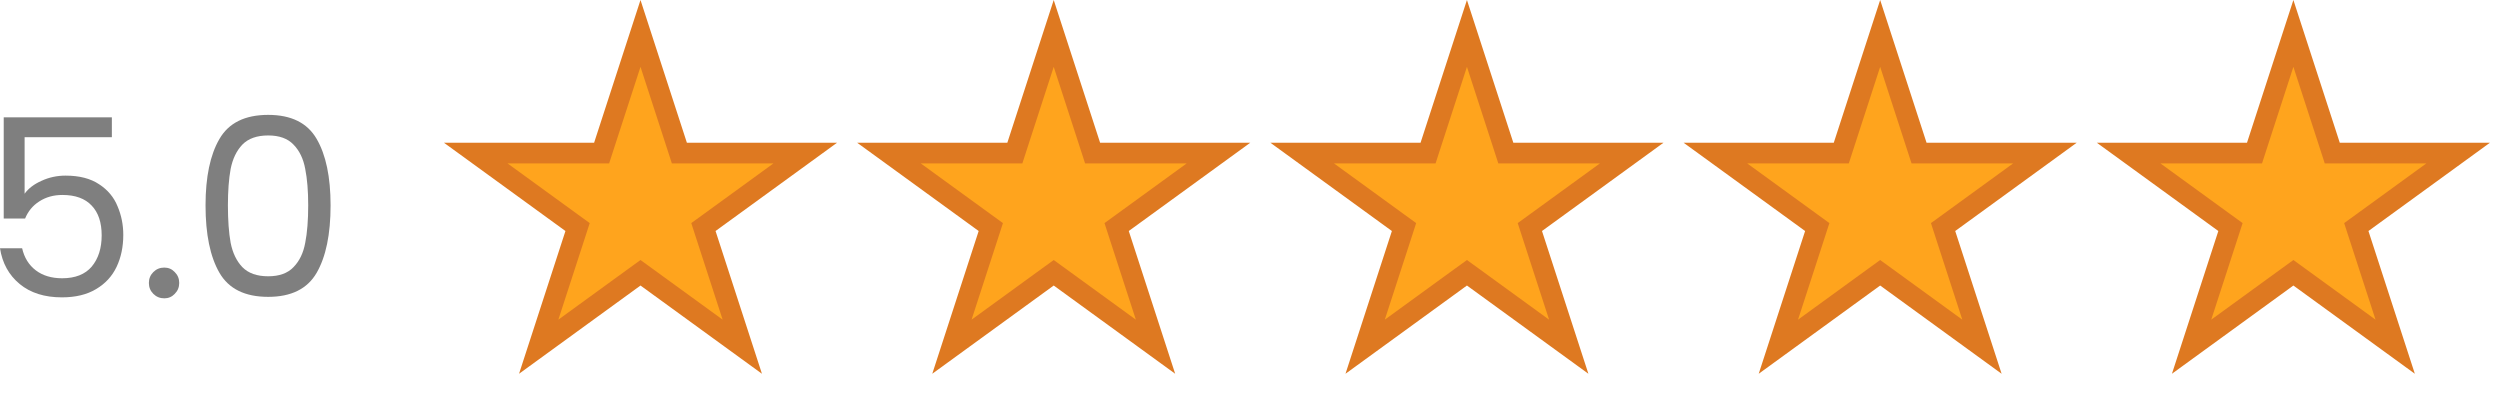
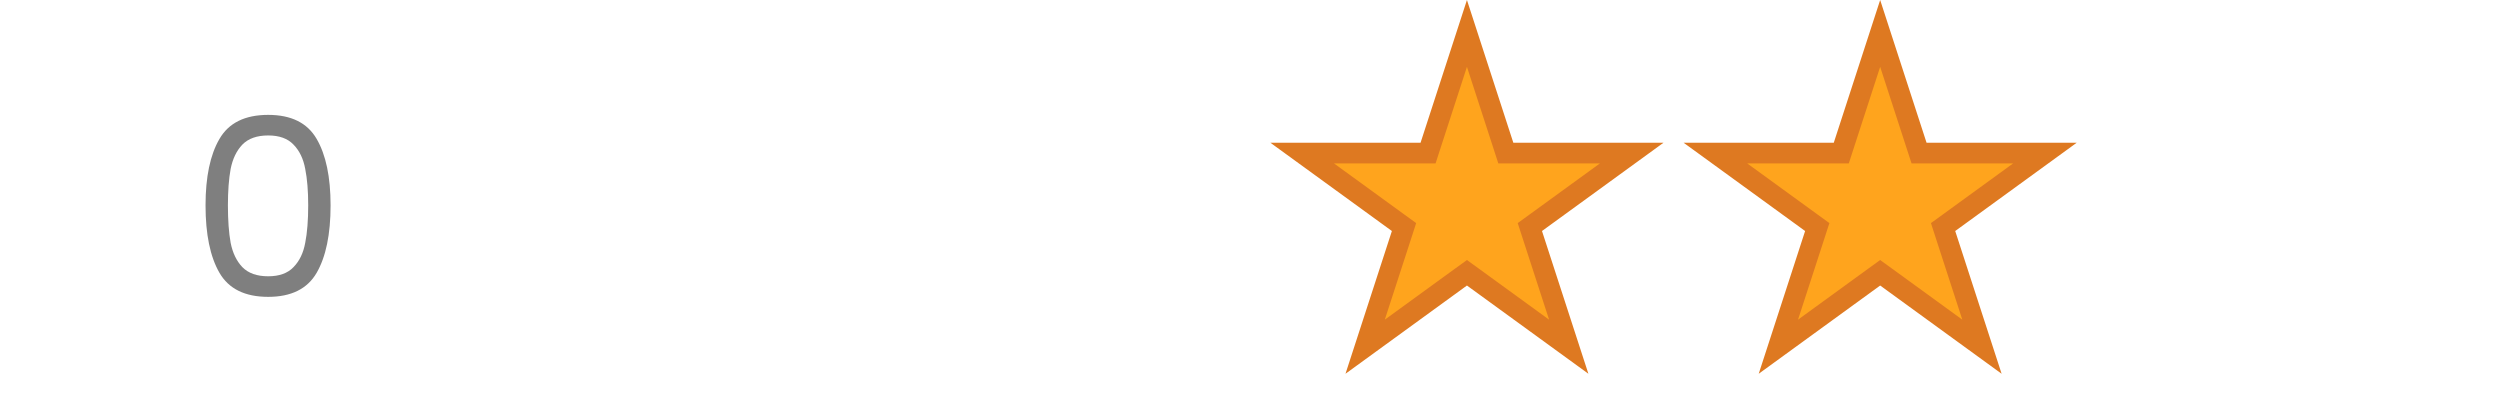
<svg xmlns="http://www.w3.org/2000/svg" width="121" height="20" viewBox="0 0 121 20" fill="none">
  <path d="M9.948 9.94C9.948 8.564 10.173 7.492 10.622 6.724C11.071 5.948 11.857 5.56 12.98 5.56C14.095 5.56 14.877 5.948 15.326 6.724C15.775 7.492 16 8.564 16 9.94C16 11.34 15.775 12.428 15.326 13.204C14.877 13.98 14.095 14.368 12.98 14.368C11.857 14.368 11.071 13.98 10.622 13.204C10.173 12.428 9.948 11.34 9.948 9.94ZM14.917 9.94C14.917 9.244 14.869 8.656 14.773 8.176C14.684 7.688 14.496 7.296 14.207 7C13.927 6.704 13.518 6.556 12.98 6.556C12.435 6.556 12.018 6.704 11.729 7C11.448 7.296 11.26 7.688 11.163 8.176C11.075 8.656 11.031 9.244 11.031 9.94C11.031 10.66 11.075 11.264 11.163 11.752C11.26 12.24 11.448 12.632 11.729 12.928C12.018 13.224 12.435 13.372 12.98 13.372C13.518 13.372 13.927 13.224 14.207 12.928C14.496 12.632 14.684 12.24 14.773 11.752C14.869 11.264 14.917 10.66 14.917 9.94Z" fill="#7F7F7F" />
-   <path d="M7.952 14.439C7.743 14.439 7.567 14.367 7.422 14.223C7.278 14.079 7.206 13.903 7.206 13.695C7.206 13.487 7.278 13.311 7.422 13.167C7.567 13.023 7.743 12.951 7.952 12.951C8.152 12.951 8.321 13.023 8.457 13.167C8.601 13.311 8.674 13.487 8.674 13.695C8.674 13.903 8.601 14.079 8.457 14.223C8.321 14.367 8.152 14.439 7.952 14.439Z" fill="#7F7F7F" />
-   <path d="M5.414 6.64H1.191V9.376C1.376 9.12 1.648 8.912 2.009 8.752C2.37 8.584 2.759 8.5 3.176 8.5C3.842 8.5 4.383 8.64 4.8 8.92C5.217 9.192 5.514 9.548 5.691 9.988C5.875 10.42 5.967 10.88 5.967 11.368C5.967 11.944 5.859 12.46 5.643 12.916C5.426 13.372 5.093 13.732 4.644 13.996C4.203 14.26 3.653 14.392 2.996 14.392C2.154 14.392 1.472 14.176 0.95 13.744C0.429 13.312 0.112 12.736 0 12.016H1.071C1.175 12.472 1.396 12.828 1.732 13.084C2.069 13.34 2.494 13.468 3.008 13.468C3.641 13.468 4.119 13.28 4.439 12.904C4.76 12.52 4.921 12.016 4.921 11.392C4.921 10.768 4.76 10.288 4.439 9.952C4.119 9.608 3.645 9.436 3.02 9.436C2.595 9.436 2.222 9.54 1.901 9.748C1.588 9.948 1.36 10.224 1.215 10.576H0.18V5.68H5.414V6.64Z" fill="#7F7F7F" />
-   <path d="M31 1.618L32.77 7.064L32.882 7.41H33.245H38.972L34.339 10.776L34.045 10.989L34.157 11.335L35.927 16.781L31.294 13.415L31 13.202L30.706 13.415L26.073 16.781L27.843 11.335L27.955 10.989L27.661 10.776L23.028 7.41H28.755H29.118L29.23 7.064L31 1.618Z" fill="#FFA41D" stroke="#DE7921" />
-   <path d="M51 1.618L52.77 7.064L52.882 7.41H53.245H58.972L54.339 10.776L54.045 10.989L54.157 11.335L55.927 16.781L51.294 13.415L51 13.202L50.706 13.415L46.073 16.781L47.843 11.335L47.955 10.989L47.661 10.776L43.028 7.41H48.755H49.118L49.23 7.064L51 1.618Z" fill="#FFA41D" stroke="#DE7921" />
  <path d="M71 1.618L72.77 7.064L72.882 7.41H73.245H78.972L74.339 10.776L74.045 10.989L74.157 11.335L75.927 16.781L71.294 13.415L71 13.202L70.706 13.415L66.073 16.781L67.843 11.335L67.955 10.989L67.661 10.776L63.028 7.41H68.755H69.118L69.23 7.064L71 1.618Z" fill="#FFA41D" stroke="#DE7921" />
  <path d="M91 1.618L92.77 7.064L92.882 7.41H93.245H98.972L94.339 10.776L94.045 10.989L94.157 11.335L95.927 16.781L91.294 13.415L91 13.202L90.706 13.415L86.073 16.781L87.843 11.335L87.955 10.989L87.661 10.776L83.028 7.41H88.755H89.118L89.23 7.064L91 1.618Z" fill="#FFA41D" stroke="#DE7921" />
-   <path d="M111 1.618L112.77 7.064L112.882 7.41H113.245H118.972L114.339 10.776L114.045 10.989L114.157 11.335L115.927 16.781L111.294 13.415L111 13.202L110.706 13.415L106.073 16.781L107.843 11.335L107.955 10.989L107.661 10.776L103.028 7.41H108.755H109.118L109.23 7.064L111 1.618Z" fill="#FFA41D" stroke="#DE7921" />
</svg>